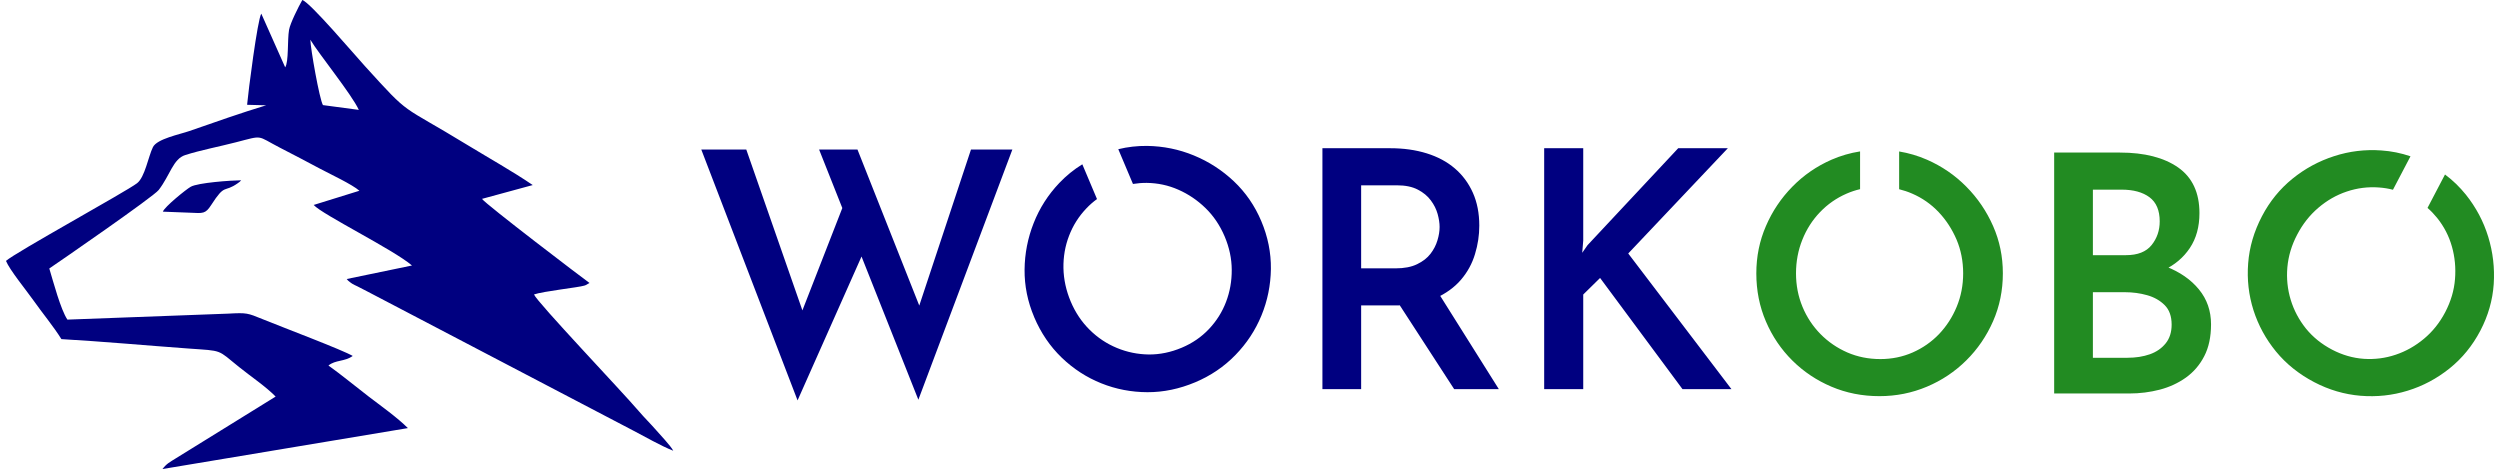
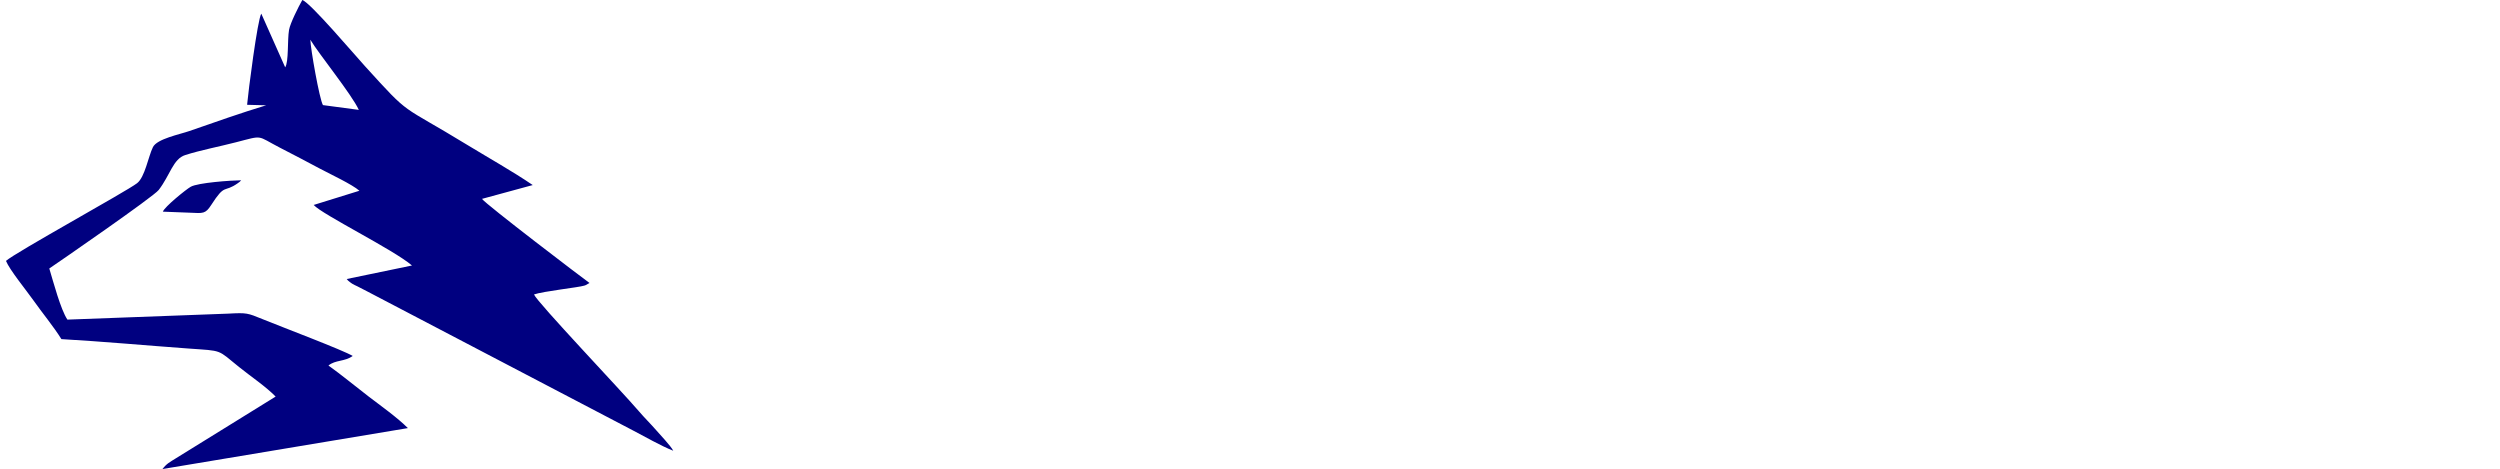
<svg xmlns="http://www.w3.org/2000/svg" xml:space="preserve" width="517px" height="97px" version="1.1" style="shape-rendering:geometricPrecision; text-rendering:geometricPrecision; image-rendering:optimizeQuality; fill-rule:evenodd; clip-rule:evenodd" viewBox="0 0 515.32 97.15">
  <defs>
    <style type="text/css"> .fil2 {fill:navy} .fil1 {fill:navy;fill-rule:nonzero} .fil0 {fill:forestgreen;fill-rule:nonzero} </style>
  </defs>
  <g id="Layer_x0020_1">
    <g id="_2800605520208">
-       <path class="fil0" d="M437.86 31.6c5.07,0 9.08,1.03 12.03,3.08 2.94,2.06 4.42,5.21 4.42,9.46 0,2.83 -0.66,5.24 -1.99,7.23 -1.33,1.99 -3.14,3.52 -5.45,4.59 -2.31,1.08 -5.01,1.66 -8.12,1.75l-1.24 -4.25c3.71,0.05 7,0.63 9.88,1.75 2.87,1.12 5.15,2.7 6.81,4.73 1.67,2.03 2.51,4.44 2.51,7.23 0,2.61 -0.47,4.81 -1.41,6.61 -0.93,1.81 -2.2,3.28 -3.8,4.43 -1.6,1.14 -3.41,1.97 -5.42,2.5 -2.01,0.52 -4.11,0.79 -6.3,0.79l-15.56 0 0 -49.9 13.64 0 0 0zm-75.33 25.02c0,-3.48 0.66,-6.74 1.99,-9.8 1.32,-3.07 3.15,-5.79 5.48,-8.16 2.33,-2.38 5.04,-4.24 8.12,-5.59 1.89,-0.82 3.85,-1.39 5.9,-1.71l0 7.82c-0.96,0.22 -1.88,0.53 -2.78,0.92 -2.1,0.91 -3.94,2.19 -5.52,3.84 -1.57,1.64 -2.8,3.55 -3.66,5.72 -0.87,2.17 -1.31,4.49 -1.31,6.96 0,2.46 0.45,4.77 1.34,6.92 0.89,2.15 2.14,4.03 3.74,5.66 1.6,1.62 3.45,2.88 5.55,3.8 2.1,0.91 4.38,1.37 6.85,1.37 2.38,0 4.61,-0.46 6.69,-1.37 2.08,-0.92 3.89,-2.18 5.45,-3.8 1.55,-1.63 2.77,-3.51 3.66,-5.66 0.89,-2.15 1.34,-4.46 1.34,-6.92 0,-2.52 -0.46,-4.85 -1.37,-7 -0.92,-2.14 -2.15,-4.04 -3.7,-5.68 -1.56,-1.65 -3.39,-2.93 -5.49,-3.84 -0.87,-0.38 -1.77,-0.68 -2.7,-0.91l0 -7.82c1.98,0.33 3.9,0.89 5.75,1.7 3.09,1.35 5.81,3.21 8.16,5.59 2.35,2.37 4.2,5.09 5.55,8.16 1.35,3.06 2.02,6.32 2.02,9.8 0,3.51 -0.67,6.82 -2.02,9.9 -1.35,3.08 -3.2,5.79 -5.55,8.12 -2.35,2.33 -5.07,4.15 -8.16,5.45 -3.08,1.3 -6.36,1.96 -9.83,1.96 -3.57,0 -6.88,-0.66 -9.94,-1.96 -3.06,-1.3 -5.76,-3.1 -8.09,-5.41 -2.33,-2.31 -4.16,-5.01 -5.48,-8.09 -1.33,-3.09 -1.99,-6.41 -1.99,-9.97zm76.56 -3.77c2.42,0 4.19,-0.7 5.31,-2.09 1.12,-1.4 1.68,-3.03 1.68,-4.91 0,-2.28 -0.71,-3.95 -2.12,-5 -1.42,-1.05 -3.34,-1.57 -5.76,-1.57l-5.96 0 0 13.57 6.85 0zm0.34 21.25c1.69,0 3.23,-0.24 4.6,-0.72 1.37,-0.48 2.46,-1.24 3.29,-2.27 0.82,-1.02 1.23,-2.32 1.23,-3.87 0,-1.74 -0.48,-3.08 -1.44,-4.04 -0.96,-0.96 -2.17,-1.65 -3.63,-2.06 -1.46,-0.41 -3,-0.62 -4.59,-0.62l-6.65 0 0 13.58 7.19 0zm27.83 -29.32c1.61,-3.08 3.72,-5.66 6.31,-7.76 2.59,-2.1 5.47,-3.66 8.64,-4.68 3.17,-1.03 6.43,-1.42 9.79,-1.18 2.05,0.14 4.05,0.54 6.02,1.21l-3.63 6.93c-0.95,-0.25 -1.91,-0.4 -2.89,-0.47 -2.28,-0.17 -4.51,0.11 -6.67,0.84 -2.16,0.72 -4.12,1.85 -5.9,3.37 -1.78,1.52 -3.24,3.37 -4.38,5.56 -1.15,2.18 -1.82,4.43 -2.03,6.75 -0.2,2.32 0.03,4.56 0.69,6.74 0.66,2.18 1.72,4.16 3.15,5.95 1.44,1.78 3.26,3.25 5.44,4.39 2.11,1.1 4.29,1.73 6.56,1.89 2.26,0.15 4.46,-0.13 6.59,-0.85 2.13,-0.71 4.09,-1.82 5.87,-3.31 1.79,-1.49 3.25,-3.32 4.4,-5.51 1.16,-2.23 1.84,-4.5 2.02,-6.83 0.19,-2.33 -0.02,-4.58 -0.64,-6.76 -0.61,-2.17 -1.64,-4.16 -3.07,-5.94 -0.6,-0.74 -1.26,-1.43 -1.98,-2.06l3.62 -6.92c1.62,1.2 3.05,2.6 4.32,4.17 2.1,2.63 3.65,5.54 4.63,8.73 0.98,3.2 1.36,6.47 1.14,9.8 -0.23,3.34 -1.15,6.55 -2.76,9.63 -1.63,3.11 -3.76,5.73 -6.38,7.83 -2.63,2.11 -5.52,3.65 -8.69,4.62 -3.16,0.98 -6.42,1.32 -9.75,1.05 -3.34,-0.28 -6.55,-1.22 -9.62,-2.83 -3.16,-1.66 -5.79,-3.77 -7.9,-6.34 -2.11,-2.58 -3.66,-5.43 -4.66,-8.55 -0.99,-3.13 -1.36,-6.36 -1.1,-9.71 0.25,-3.35 1.21,-6.6 2.86,-9.76l0 0z" />
-       <path class="fil1" d="M326.68 49.82l-0.21 2.54 1.1 -1.58 18.78 -20.08 10.28 0 -20.63 21.8 21.38 28.1 -10.14 0 -17.07 -23.03 -3.49 3.43 0 19.6 -8.09 0 0 -49.9 8.09 0 0 19.12 0 0zm-39.96 -19.12c2.74,0 5.25,0.35 7.54,1.06 2.28,0.71 4.22,1.75 5.82,3.12 1.6,1.37 2.85,3.05 3.74,5.04 0.89,1.99 1.33,4.26 1.33,6.82 0,1.97 -0.29,3.93 -0.89,5.89 -0.59,1.97 -1.56,3.74 -2.91,5.32 -1.35,1.57 -3.12,2.85 -5.31,3.84 -2.19,0.98 -4.91,1.47 -8.16,1.47l-7.2 0 0 17.34 -8.02 0 0 -49.9 14.06 0zm1.09 24.88c1.78,0 3.27,-0.28 4.46,-0.86 1.19,-0.57 2.11,-1.29 2.77,-2.15 0.67,-0.87 1.15,-1.8 1.44,-2.78 0.3,-0.98 0.45,-1.91 0.45,-2.78 0,-0.82 -0.14,-1.72 -0.41,-2.7 -0.28,-0.99 -0.74,-1.92 -1.41,-2.81 -0.66,-0.9 -1.56,-1.64 -2.7,-2.23 -1.15,-0.6 -2.59,-0.89 -4.32,-0.89l-7.41 0 0 17.2 7.13 0zm8.64 4.73l12.75 20.29 -9.25 0 -13.03 -20.08 9.53 -0.21 0 0zm-152.44 -29.34l9.32 0 12.34 35.37 -1.3 -0.55 8.85 -22.7 -4.81 -12.12 7.95 0 13.71 34.62 -1.58 -0.28 11.38 -34.34 8.57 0 -19.47 51.82 -11.77 -29.66 -13.25 29.8 -19.94 -51.96zm68.94 34.68c-1.35,-3.19 -2.01,-6.46 -1.98,-9.8 0.03,-3.33 0.66,-6.55 1.88,-9.64 1.22,-3.1 2.99,-5.87 5.31,-8.31 1.42,-1.49 3,-2.78 4.77,-3.87l3.04 7.2c-0.8,0.58 -1.53,1.22 -2.2,1.93 -1.58,1.66 -2.78,3.55 -3.59,5.68 -0.82,2.13 -1.2,4.36 -1.16,6.7 0.05,2.34 0.55,4.64 1.51,6.92 0.96,2.27 2.27,4.22 3.92,5.85 1.66,1.64 3.54,2.89 5.65,3.76 2.1,0.87 4.3,1.32 6.59,1.35 2.29,0.02 4.57,-0.45 6.85,-1.41 2.19,-0.92 4.06,-2.21 5.62,-3.86 1.56,-1.65 2.74,-3.52 3.54,-5.62 0.8,-2.1 1.19,-4.31 1.18,-6.64 -0.01,-2.32 -0.5,-4.62 -1.46,-6.9 -0.98,-2.31 -2.31,-4.28 -3.98,-5.9 -1.68,-1.63 -3.55,-2.89 -5.62,-3.8 -2.08,-0.92 -4.26,-1.38 -6.55,-1.41 -0.95,-0.01 -1.9,0.07 -2.85,0.22l-3.04 -7.2c1.96,-0.48 3.95,-0.7 5.97,-0.68 3.36,0.05 6.59,0.7 9.69,1.98 3.09,1.27 5.85,3.06 8.28,5.35 2.43,2.3 4.33,5.05 5.68,8.25 1.37,3.24 2.03,6.54 1.99,9.91 -0.05,3.36 -0.7,6.58 -1.96,9.64 -1.26,3.06 -3.06,5.79 -5.4,8.19 -2.33,2.4 -5.1,4.28 -8.3,5.63 -3.28,1.38 -6.59,2.07 -9.91,2.06 -3.33,-0.01 -6.52,-0.62 -9.56,-1.84 -3.04,-1.22 -5.78,-2.99 -8.2,-5.32 -2.42,-2.33 -4.32,-5.13 -5.71,-8.41l0 -0.01z" />
      <path class="fil2" d="M109.1 38.33l-10.51 2.86c0.75,1.11 21.15,16.64 22.27,17.42l-0.8 0.45c-0.08,0.03 -0.2,0.07 -0.29,0.1 -1.14,0.37 -8.65,1.18 -10.41,1.83 0.65,1.61 18.17,20.02 21.7,24.16 1.25,1.46 2.4,2.56 3.68,4.03 0.59,0.69 2.96,3.18 3.47,4.18 -2.6,-1.02 -5.82,-2.9 -8.41,-4.24l-55.01 -28.78c-0.78,-0.42 -1.25,-0.66 -2.04,-1.05 -0.35,-0.17 -0.68,-0.3 -1.03,-0.52 -0.07,-0.05 -0.17,-0.11 -0.24,-0.16 -0.08,-0.05 -0.17,-0.12 -0.24,-0.18 -0.47,-0.37 -0.34,-0.26 -0.67,-0.64l13.52 -2.8c-3.84,-3.3 -18.58,-10.54 -20.36,-12.54l9.47 -2.94c-1.46,-1.3 -6.13,-3.49 -8.16,-4.57 -2.79,-1.5 -5.42,-2.86 -8.36,-4.38 -4.86,-2.51 -3.26,-2.58 -9.05,-1.09 -3.44,0.89 -7.24,1.61 -10.49,2.64 -2.53,0.79 -3.12,4.13 -5.51,7.24 -1.08,1.4 -20.61,14.88 -22.66,16.26 0.85,2.81 2.34,8.47 3.75,10.59l33.34 -1.24c3.83,-0.21 3.96,-0.13 7.1,1.15 3.82,1.56 16.87,6.49 18.65,7.62 -1.65,1.2 -3.59,0.79 -5.02,1.98 2.72,1.94 5.52,4.27 8.26,6.37 2.6,1.99 6.03,4.42 8.19,6.59l-50.83 8.48c0.89,-1.15 1.52,-1.43 2.71,-2.18l20.73 -12.83c-2.03,-2.08 -5.14,-4.16 -7.57,-6.12 -4.59,-3.7 -3.27,-3.31 -10.47,-3.83 -8.71,-0.63 -17.63,-1.45 -26.33,-1.95 -1.57,-2.54 -3.95,-5.41 -5.79,-8.02 -1.46,-2.07 -4.94,-6.32 -5.69,-8.18 1.88,-1.72 24.91,-14.36 27.15,-16.09 1.64,-1.27 2.32,-5.52 3.29,-7.48 0.85,-1.71 5.5,-2.62 7.55,-3.33 5,-1.75 11.01,-3.85 15.9,-5.33l-3.95 -0.1c0.24,-2.72 2.16,-17.68 2.94,-18.88l4.95 11.12c0.76,-1.18 0.43,-5.63 0.8,-7.77 0.24,-1.36 1.95,-4.78 2.75,-6.18 1.69,0.58 10.76,11.28 12.95,13.68 9.79,10.77 6.82,7.54 21.39,16.44 4.34,2.65 9.2,5.36 13.38,8.21zm-36.02 -15.57l-7.43 -0.99c-0.72,-1.18 -2.58,-11.75 -2.61,-13.54 1.72,2.9 8.57,11.32 10.04,14.53zm-40.59 21.08c0.35,-1 4.81,-4.62 5.78,-5.16 1.49,-0.84 8.34,-1.32 10.44,-1.34 -0.29,0.31 -0.22,0.27 -0.69,0.6 -2.99,2.11 -2.55,-0.09 -5.53,4.54 -1.17,1.82 -1.69,1.71 -4.27,1.58 -1.91,-0.09 -3.82,-0.16 -5.73,-0.22z" />
    </g>
  </g>
</svg>